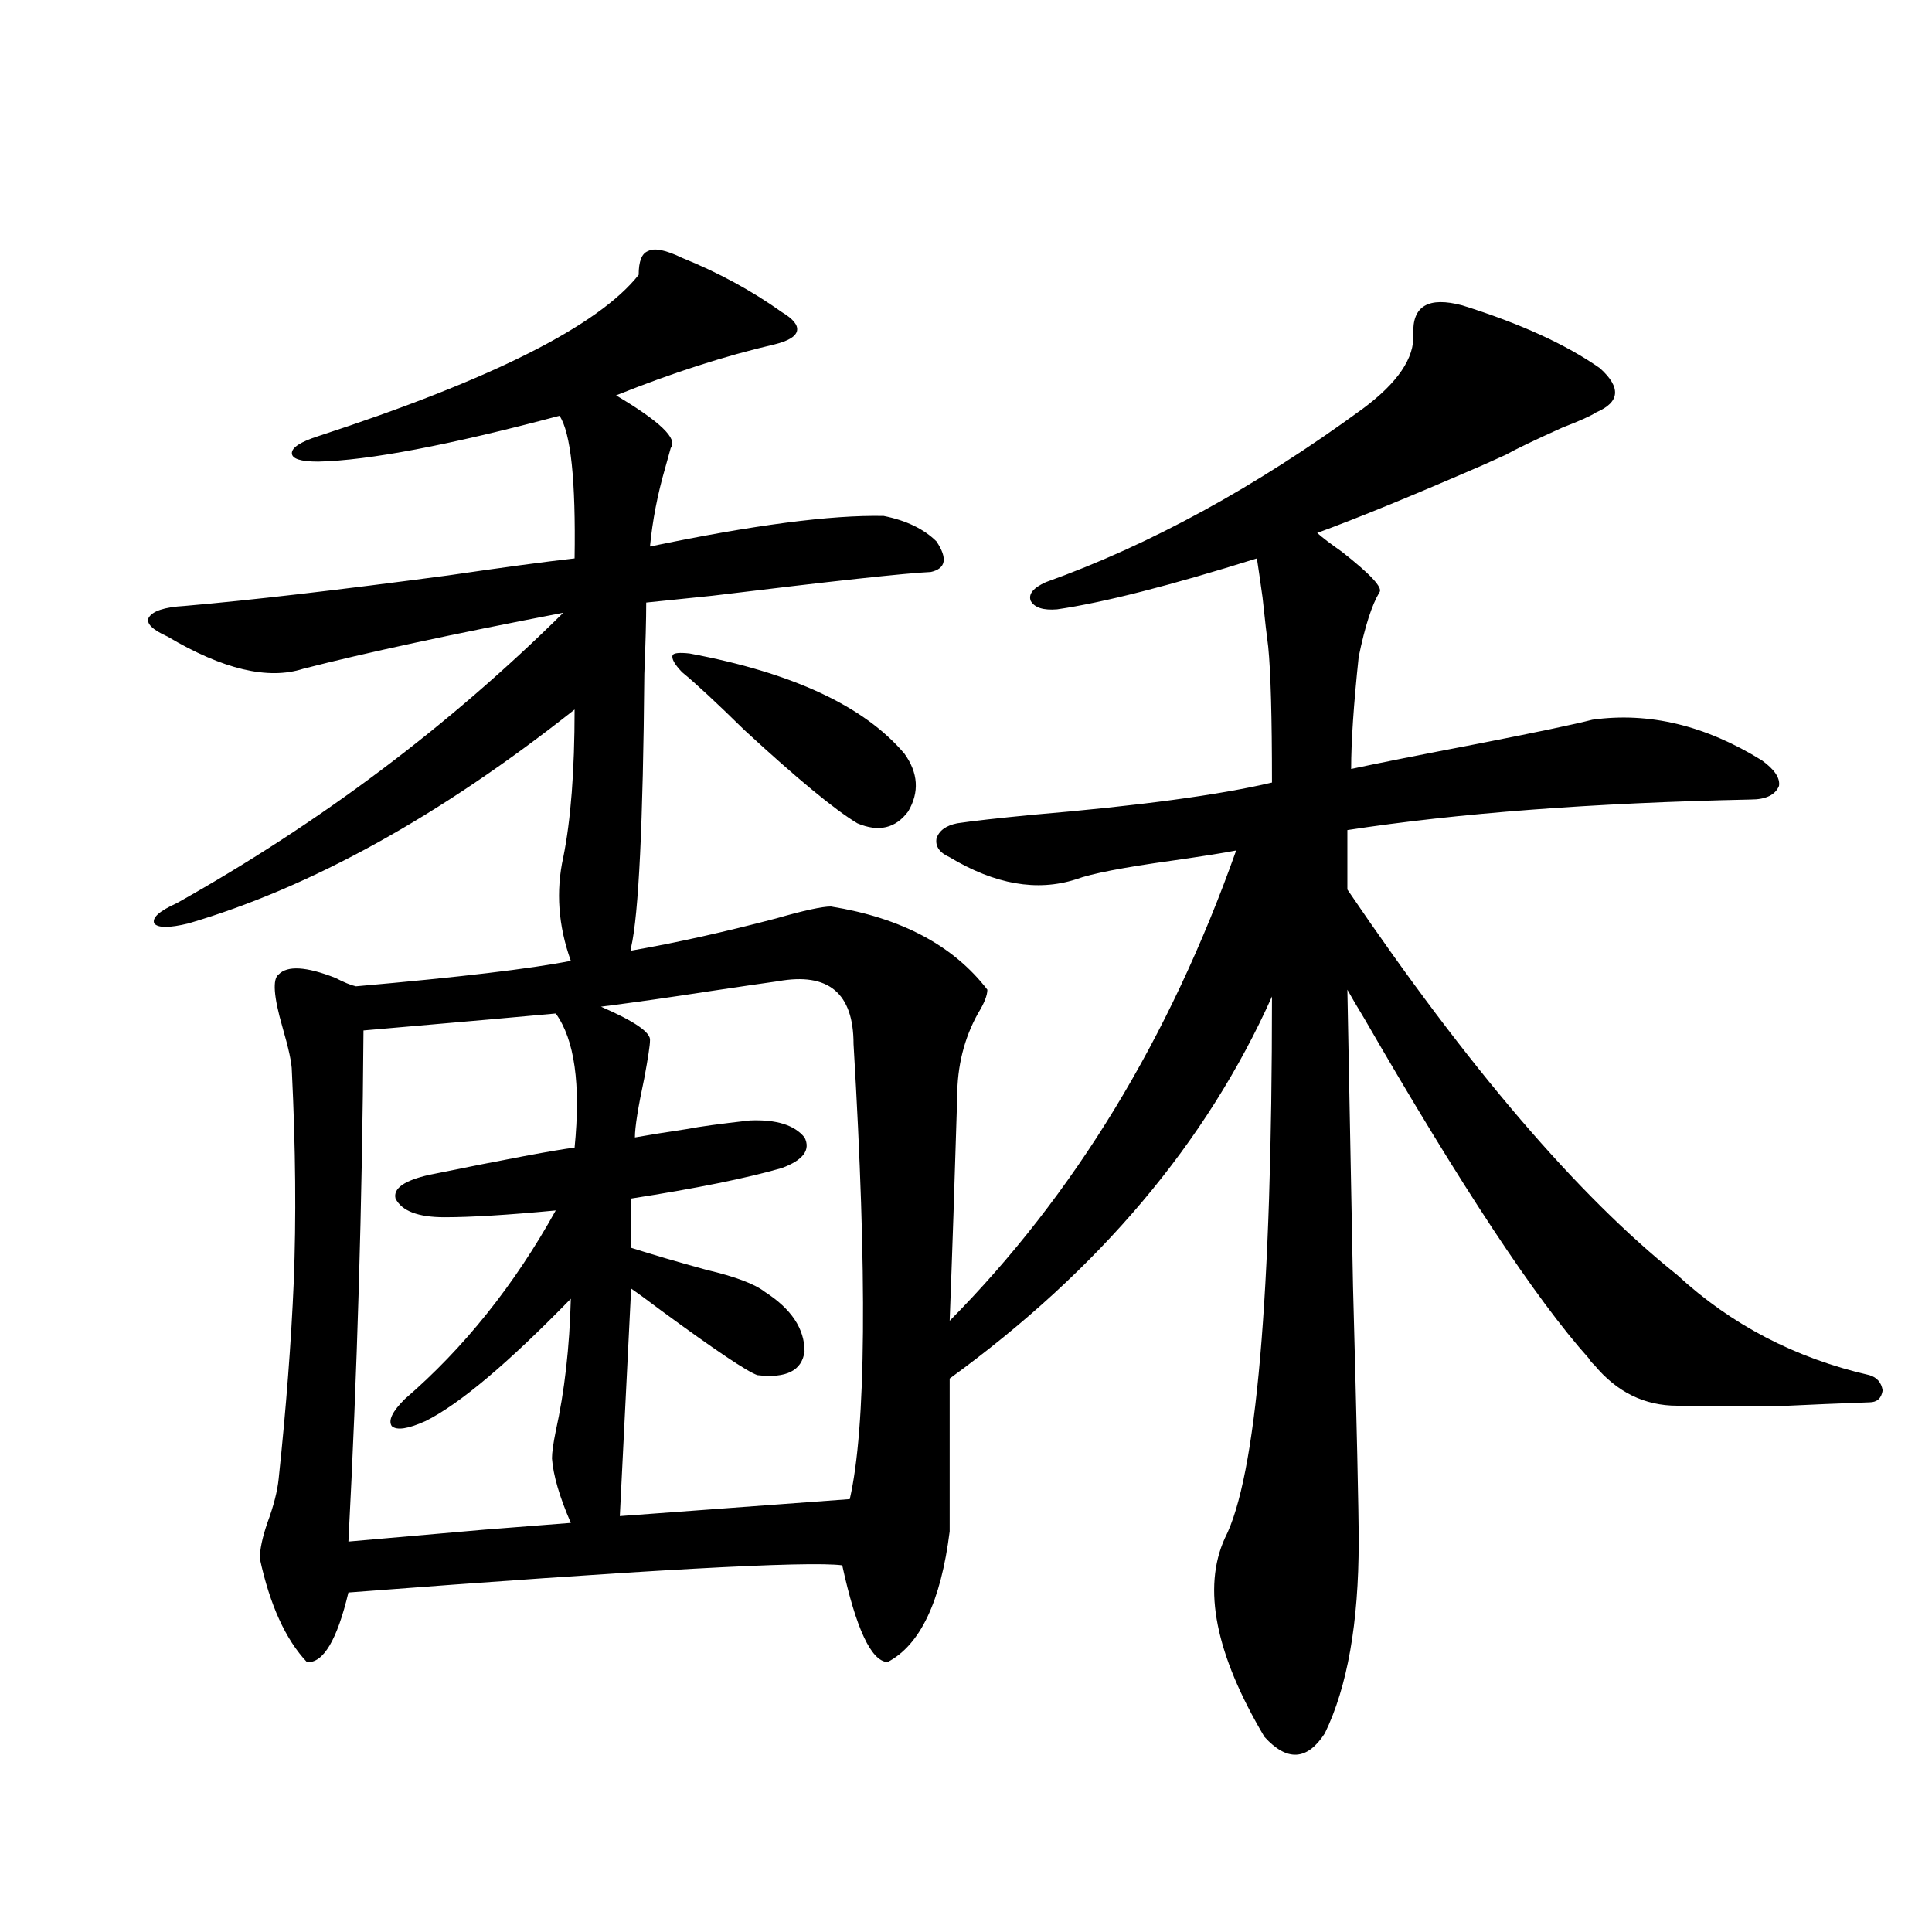
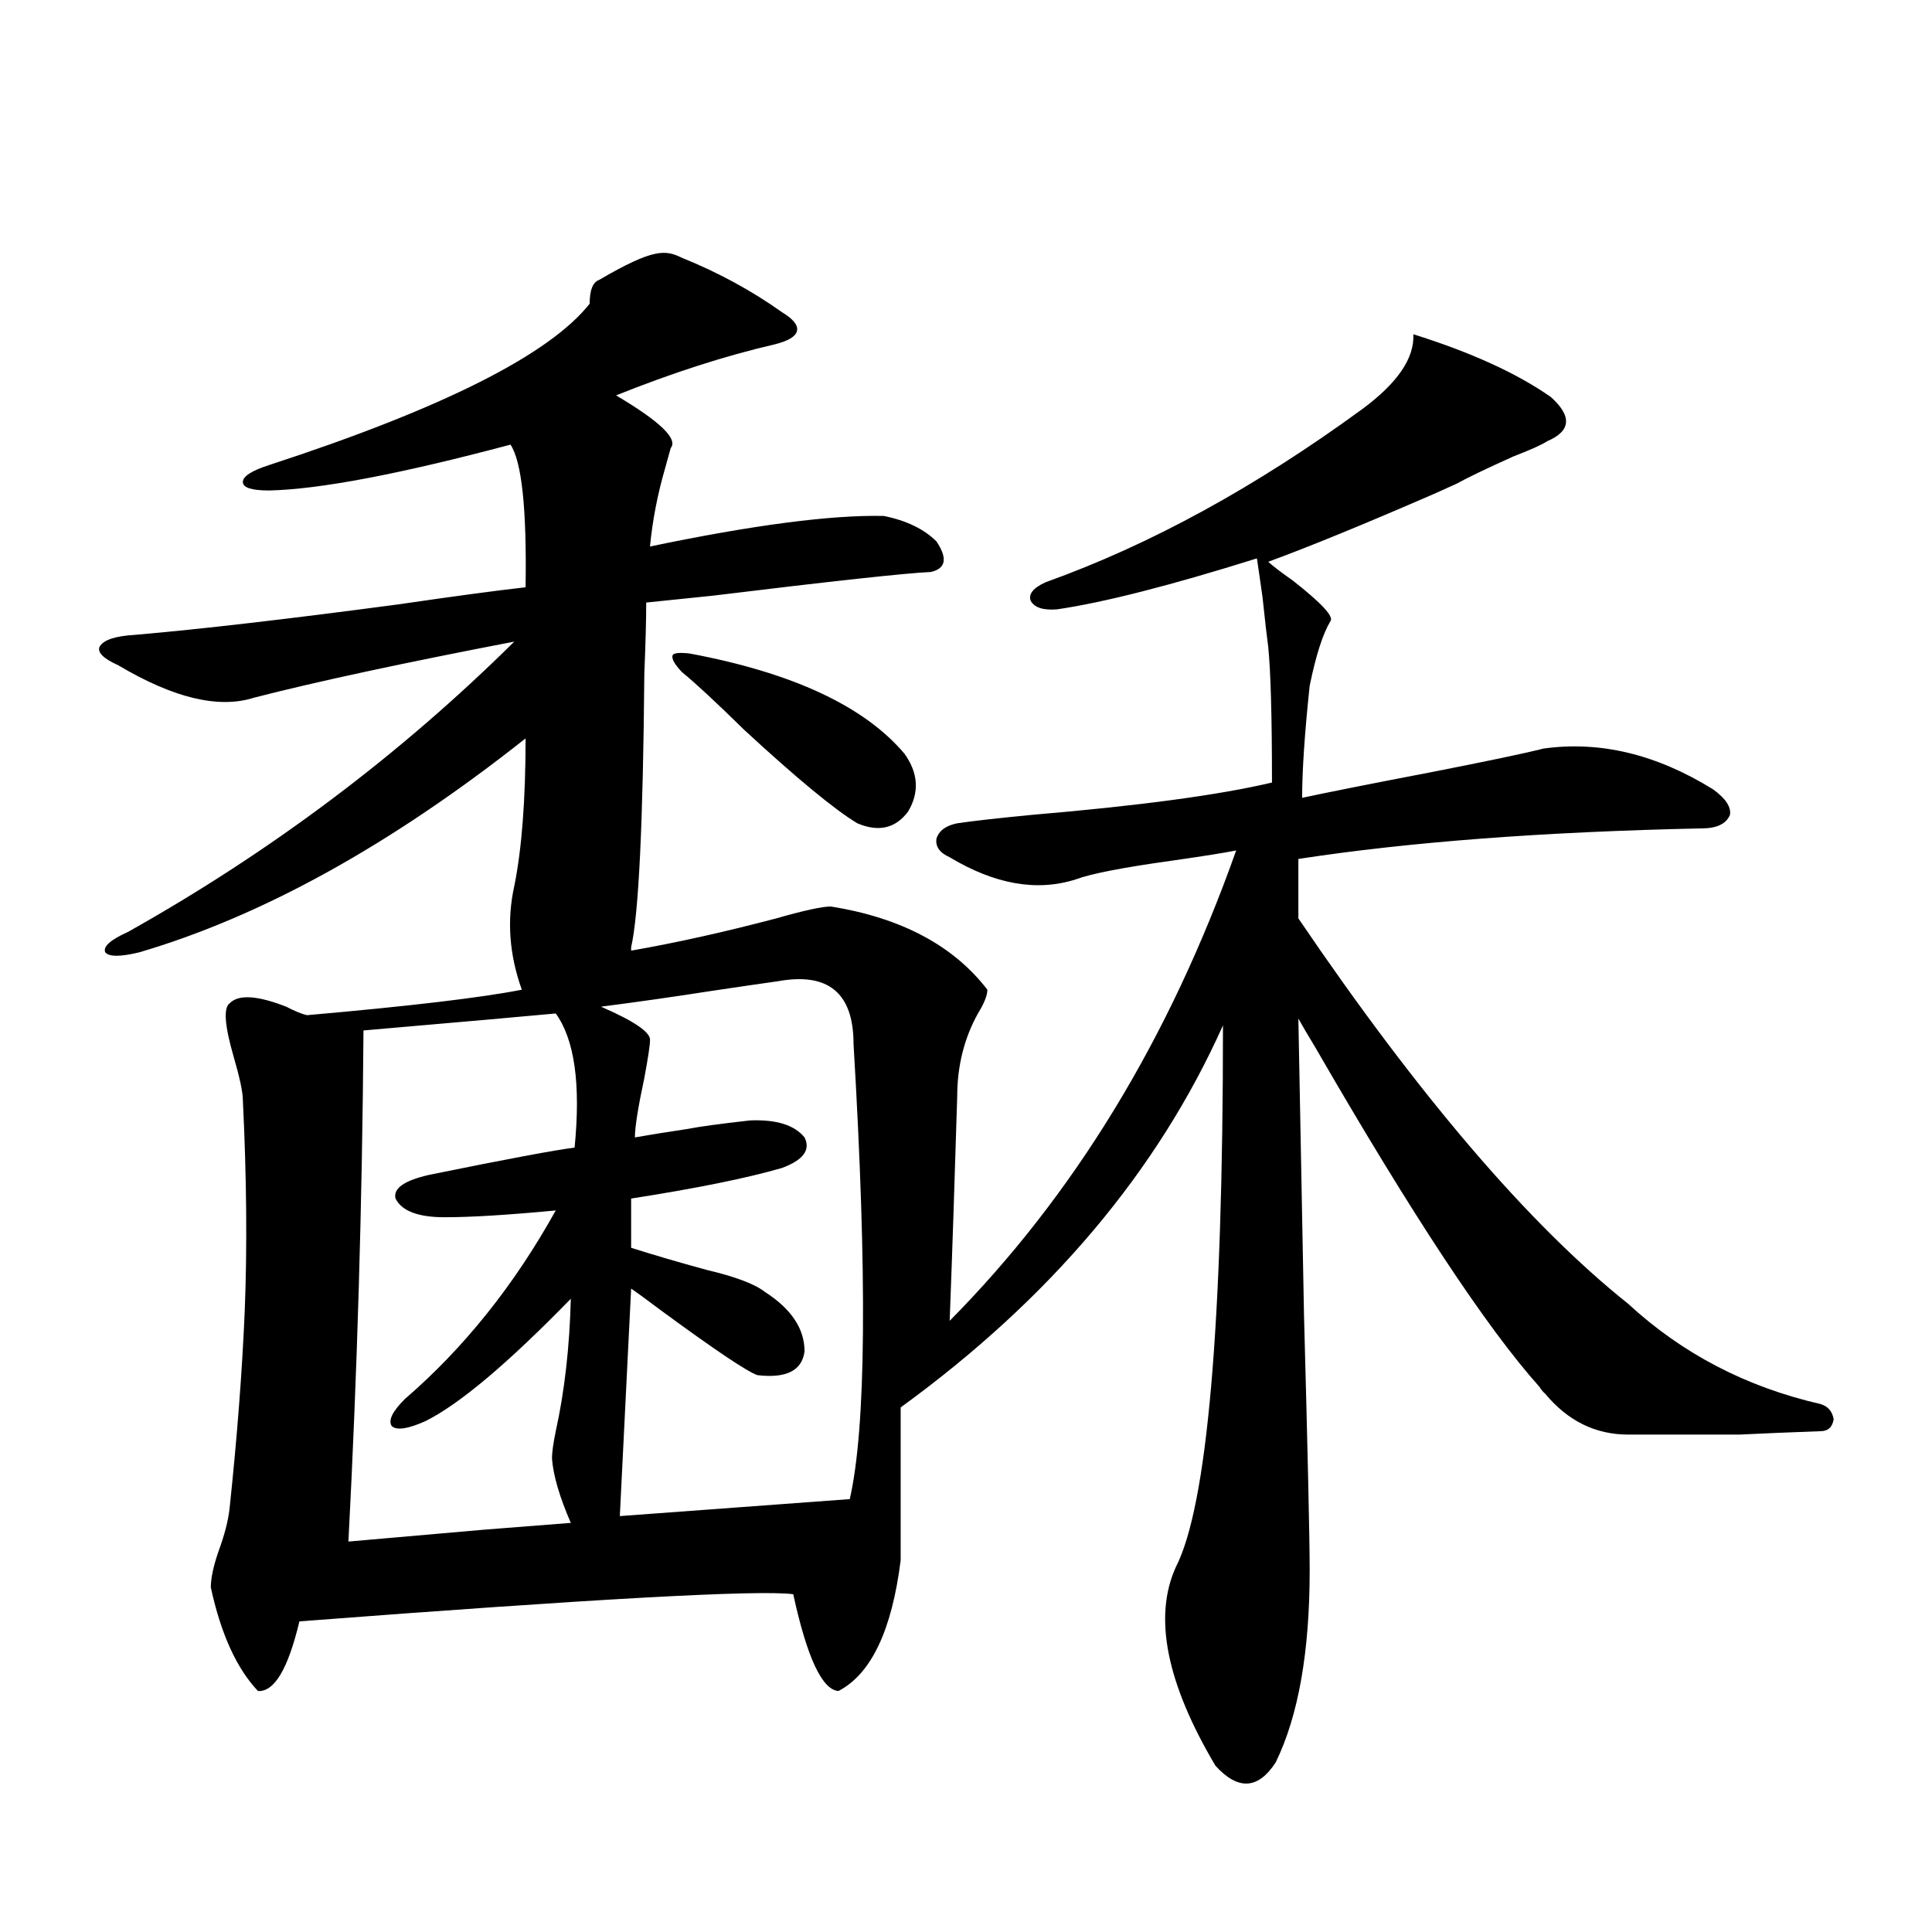
<svg xmlns="http://www.w3.org/2000/svg" version="1.1" id="图层_1" x="0px" y="0px" width="1000px" height="1000px" viewBox="0 0 1000 1000" enable-background="new 0 0 1000 1000" xml:space="preserve">
-   <path d="M353.016,133.457c18.856,7.622,36.097,17.001,51.706,28.125c5.854,3.516,8.445,6.743,7.805,9.668  c-0.655,2.938-4.558,5.273-11.707,7.031c-25.365,5.864-52.682,14.653-81.949,26.367c22.759,13.485,32.194,22.563,28.292,27.246  c-0.655,2.349-1.631,5.864-2.927,10.547c-3.902,13.485-6.509,26.958-7.805,40.43c53.322-11.124,93.656-16.397,120.973-15.82  c11.707,2.349,20.808,6.743,27.316,13.184c5.854,8.789,4.878,14.063-2.927,15.82c-13.018,0.591-50.73,4.696-113.168,12.305  c-16.92,1.758-28.292,2.938-34.146,3.516c0,8.789-0.335,21.094-0.976,36.914c-0.655,77.344-2.927,124.517-6.829,141.504v1.758  c23.414-4.093,48.444-9.668,75.12-16.699c14.299-4.093,23.734-6.152,28.292-6.152c36.417,5.864,63.413,20.215,80.974,43.066  c0,2.938-1.631,7.031-4.878,12.305c-7.164,12.896-10.731,27.246-10.731,43.066c-1.311,43.368-2.606,82.04-3.902,116.016  c64.389-65.039,113.809-146.187,148.289-243.457c-5.854,1.181-16.92,2.938-33.17,5.273c-25.365,3.516-41.95,6.743-49.755,9.668  c-20.167,6.454-41.95,2.637-65.364-11.426c-5.213-2.335-7.484-5.562-6.829-9.668c1.296-4.093,4.878-6.729,10.731-7.91  c7.805-1.167,20.808-2.637,39.023-4.395c55.273-4.683,96.583-10.245,123.899-16.699c0-33.976-0.655-57.417-1.951-70.313  c-0.655-4.683-1.631-13.184-2.927-25.488c-1.311-9.366-2.286-16.108-2.927-20.215c-44.877,14.063-79.357,22.852-103.412,26.367  c-7.164,0.591-11.707-0.879-13.658-4.395c-1.311-3.516,1.296-6.729,7.805-9.668c53.978-19.336,108.61-49.219,163.898-89.648  c18.201-13.472,26.981-26.367,26.341-38.672c-0.655-14.64,7.805-19.624,25.365-14.941c29.908,9.38,53.657,20.215,71.218,32.52  c11.052,9.97,10.396,17.578-1.951,22.852c-2.606,1.758-8.46,4.395-17.561,7.91c-14.313,6.454-24.069,11.138-29.268,14.063  c-2.606,1.181-6.509,2.938-11.707,5.273c-36.432,15.82-65.044,27.548-85.852,35.156c2.592,2.349,6.829,5.575,12.683,9.668  c14.954,11.728,21.463,18.759,19.512,21.094c-3.902,6.454-7.484,17.578-10.731,33.398c-2.606,24.609-3.902,43.945-3.902,58.008  c13.658-2.925,35.762-7.319,66.34-13.184c29.908-5.851,49.42-9.956,58.535-12.305c29.268-4.093,58.535,2.938,87.803,21.094  c6.494,4.696,9.421,9.091,8.78,13.184c-1.951,4.696-6.829,7.031-14.634,7.031c-81.949,1.758-151.551,7.031-208.775,15.82v30.762  c62.438,91.997,119.342,158.505,170.728,199.512c27.957,25.79,61.127,43.066,99.51,51.855c3.902,1.181,6.174,3.817,6.829,7.91  c-0.655,4.106-2.927,6.152-6.829,6.152c-16.265,0.591-30.243,1.181-41.95,1.758c-9.756,0-28.947,0-57.56,0  c-16.92,0-31.219-7.031-42.926-21.094c-1.311-1.167-2.286-2.335-2.927-3.516c-27.316-30.46-66.02-89.058-116.095-175.781  c-3.902-6.44-6.829-11.426-8.78-14.941c0.641,33.989,1.616,85.254,2.927,153.809c1.951,72.07,2.927,116.016,2.927,131.836  c0,42.188-5.854,75.284-17.561,99.316c-9.115,14.063-19.512,14.64-31.219,1.758c-25.365-42.778-32.194-77.056-20.487-102.832  c16.25-31.641,24.39-125.093,24.39-280.371c-33.825,75.586-89.434,141.504-166.825,197.754v79.102  c-4.558,36.323-15.289,58.887-32.194,67.676c-8.46-0.591-16.265-17.29-23.414-50.098c-17.561-2.335-102.771,2.349-255.604,14.063  c-5.854,24.609-13.018,36.612-21.463,36.035c-11.066-11.728-19.191-29.595-24.39-53.613c0-4.683,1.296-10.835,3.902-18.457  c3.247-8.789,5.198-16.397,5.854-22.852c3.902-36.914,6.494-70.89,7.805-101.953c1.296-32.808,0.976-69.132-0.976-108.984  c0-4.093-1.631-11.714-4.878-22.852c-4.558-15.82-5.213-24.897-1.951-27.246c4.543-4.683,14.299-4.093,29.268,1.758  c4.543,2.349,8.125,3.817,10.731,4.395c53.322-4.683,90.395-9.077,111.217-13.184c-6.509-18.155-7.805-36.035-3.902-53.613  c3.902-19.336,5.854-44.824,5.854-76.465c-69.602,55.083-136.262,91.997-199.995,110.742c-9.756,2.349-15.609,2.349-17.561,0  c-1.311-2.925,2.592-6.44,11.707-10.547c74.145-41.597,140.805-91.694,199.995-150.293  c-57.895,11.138-102.771,20.806-134.631,29.004c-18.216,5.864-41.63,0.302-70.242-16.699c-7.805-3.516-11.066-6.729-9.756-9.668  c1.951-3.516,8.125-5.562,18.536-6.152c33.811-2.925,79.343-8.198,136.582-15.82c27.957-4.093,49.755-7.031,65.364-8.789  c0.641-40.43-1.951-65.039-7.805-73.828c-57.239,15.243-98.869,23.153-124.875,23.73c-9.115,0-13.658-1.456-13.658-4.395  c0-2.925,4.543-5.851,13.658-8.789c89.754-29.292,145.027-57.129,165.85-83.496c0-7.031,1.616-11.124,4.878-12.305  C338.702,128.184,344.556,129.364,353.016,133.457z M287.651,524.57c-12.362,1.181-45.532,4.106-99.51,8.789  c-0.655,89.648-3.262,177.841-7.805,264.551c20.152-1.758,43.566-3.804,70.242-6.152c22.104-1.758,37.072-2.925,44.877-3.516  c-5.854-13.472-9.115-24.609-9.756-33.398c0-2.925,0.641-7.608,1.951-14.063c4.543-20.503,7.149-43.354,7.805-68.555  c-32.529,33.398-57.56,54.492-75.12,63.281c-9.115,4.106-14.969,4.985-17.561,2.637c-1.951-2.925,0.32-7.608,6.829-14.063  c30.563-26.367,56.584-58.887,78.047-97.559c-24.725,2.349-43.901,3.516-57.56,3.516s-22.118-3.214-25.365-9.668  c-1.311-5.273,4.543-9.366,17.561-12.305c40.319-8.198,65.364-12.882,75.12-14.063C300.654,561.196,297.407,538.056,287.651,524.57z   M402.771,507.871c-8.46,1.181-20.487,2.938-36.097,5.273c-18.871,2.938-37.407,5.575-55.608,7.91  c17.561,7.622,26.006,13.485,25.365,17.578c0,2.349-0.976,8.789-2.927,19.336c-3.262,15.243-4.878,25.488-4.878,30.762  c6.494-1.167,15.609-2.637,27.316-4.395c5.854-1.167,16.585-2.637,32.194-4.395c13.658-0.577,23.079,2.349,28.292,8.789  c3.247,6.454-0.655,11.728-11.707,15.82c-18.216,5.273-44.236,10.547-78.047,15.82v25.488c11.052,3.516,24.055,7.333,39.023,11.426  c14.954,3.516,25.03,7.333,30.243,11.426c13.658,8.789,20.487,19.048,20.487,30.762c-1.311,9.97-9.436,14.063-24.39,12.305  c-5.213-1.758-21.798-12.882-49.755-33.398c-7.805-5.851-13.018-9.668-15.609-11.426l-5.854,117.773l119.021-8.789  c8.445-36.914,9.101-115.425,1.951-235.547C441.794,514.023,428.776,503.188,402.771,507.871z M356.918,338.242  c53.322,9.97,90.395,27.246,111.217,51.855c7.149,9.97,7.805,19.927,1.951,29.883c-6.509,8.789-15.289,10.849-26.341,6.152  c-11.707-7.031-31.219-23.14-58.535-48.34c-14.313-14.063-25.045-24.019-32.194-29.883c-3.902-4.093-5.533-7.031-4.878-8.789  C348.778,337.954,351.705,337.665,356.918,338.242z" />
+   <path d="M353.016,133.457c18.856,7.622,36.097,17.001,51.706,28.125c5.854,3.516,8.445,6.743,7.805,9.668  c-0.655,2.938-4.558,5.273-11.707,7.031c-25.365,5.864-52.682,14.653-81.949,26.367c22.759,13.485,32.194,22.563,28.292,27.246  c-0.655,2.349-1.631,5.864-2.927,10.547c-3.902,13.485-6.509,26.958-7.805,40.43c53.322-11.124,93.656-16.397,120.973-15.82  c11.707,2.349,20.808,6.743,27.316,13.184c5.854,8.789,4.878,14.063-2.927,15.82c-13.018,0.591-50.73,4.696-113.168,12.305  c-16.92,1.758-28.292,2.938-34.146,3.516c0,8.789-0.335,21.094-0.976,36.914c-0.655,77.344-2.927,124.517-6.829,141.504v1.758  c23.414-4.093,48.444-9.668,75.12-16.699c14.299-4.093,23.734-6.152,28.292-6.152c36.417,5.864,63.413,20.215,80.974,43.066  c0,2.938-1.631,7.031-4.878,12.305c-7.164,12.896-10.731,27.246-10.731,43.066c-1.311,43.368-2.606,82.04-3.902,116.016  c64.389-65.039,113.809-146.187,148.289-243.457c-5.854,1.181-16.92,2.938-33.17,5.273c-25.365,3.516-41.95,6.743-49.755,9.668  c-20.167,6.454-41.95,2.637-65.364-11.426c-5.213-2.335-7.484-5.562-6.829-9.668c1.296-4.093,4.878-6.729,10.731-7.91  c7.805-1.167,20.808-2.637,39.023-4.395c55.273-4.683,96.583-10.245,123.899-16.699c0-33.976-0.655-57.417-1.951-70.313  c-0.655-4.683-1.631-13.184-2.927-25.488c-1.311-9.366-2.286-16.108-2.927-20.215c-44.877,14.063-79.357,22.852-103.412,26.367  c-7.164,0.591-11.707-0.879-13.658-4.395c-1.311-3.516,1.296-6.729,7.805-9.668c53.978-19.336,108.61-49.219,163.898-89.648  c18.201-13.472,26.981-26.367,26.341-38.672c29.908,9.38,53.657,20.215,71.218,32.52  c11.052,9.97,10.396,17.578-1.951,22.852c-2.606,1.758-8.46,4.395-17.561,7.91c-14.313,6.454-24.069,11.138-29.268,14.063  c-2.606,1.181-6.509,2.938-11.707,5.273c-36.432,15.82-65.044,27.548-85.852,35.156c2.592,2.349,6.829,5.575,12.683,9.668  c14.954,11.728,21.463,18.759,19.512,21.094c-3.902,6.454-7.484,17.578-10.731,33.398c-2.606,24.609-3.902,43.945-3.902,58.008  c13.658-2.925,35.762-7.319,66.34-13.184c29.908-5.851,49.42-9.956,58.535-12.305c29.268-4.093,58.535,2.938,87.803,21.094  c6.494,4.696,9.421,9.091,8.78,13.184c-1.951,4.696-6.829,7.031-14.634,7.031c-81.949,1.758-151.551,7.031-208.775,15.82v30.762  c62.438,91.997,119.342,158.505,170.728,199.512c27.957,25.79,61.127,43.066,99.51,51.855c3.902,1.181,6.174,3.817,6.829,7.91  c-0.655,4.106-2.927,6.152-6.829,6.152c-16.265,0.591-30.243,1.181-41.95,1.758c-9.756,0-28.947,0-57.56,0  c-16.92,0-31.219-7.031-42.926-21.094c-1.311-1.167-2.286-2.335-2.927-3.516c-27.316-30.46-66.02-89.058-116.095-175.781  c-3.902-6.44-6.829-11.426-8.78-14.941c0.641,33.989,1.616,85.254,2.927,153.809c1.951,72.07,2.927,116.016,2.927,131.836  c0,42.188-5.854,75.284-17.561,99.316c-9.115,14.063-19.512,14.64-31.219,1.758c-25.365-42.778-32.194-77.056-20.487-102.832  c16.25-31.641,24.39-125.093,24.39-280.371c-33.825,75.586-89.434,141.504-166.825,197.754v79.102  c-4.558,36.323-15.289,58.887-32.194,67.676c-8.46-0.591-16.265-17.29-23.414-50.098c-17.561-2.335-102.771,2.349-255.604,14.063  c-5.854,24.609-13.018,36.612-21.463,36.035c-11.066-11.728-19.191-29.595-24.39-53.613c0-4.683,1.296-10.835,3.902-18.457  c3.247-8.789,5.198-16.397,5.854-22.852c3.902-36.914,6.494-70.89,7.805-101.953c1.296-32.808,0.976-69.132-0.976-108.984  c0-4.093-1.631-11.714-4.878-22.852c-4.558-15.82-5.213-24.897-1.951-27.246c4.543-4.683,14.299-4.093,29.268,1.758  c4.543,2.349,8.125,3.817,10.731,4.395c53.322-4.683,90.395-9.077,111.217-13.184c-6.509-18.155-7.805-36.035-3.902-53.613  c3.902-19.336,5.854-44.824,5.854-76.465c-69.602,55.083-136.262,91.997-199.995,110.742c-9.756,2.349-15.609,2.349-17.561,0  c-1.311-2.925,2.592-6.44,11.707-10.547c74.145-41.597,140.805-91.694,199.995-150.293  c-57.895,11.138-102.771,20.806-134.631,29.004c-18.216,5.864-41.63,0.302-70.242-16.699c-7.805-3.516-11.066-6.729-9.756-9.668  c1.951-3.516,8.125-5.562,18.536-6.152c33.811-2.925,79.343-8.198,136.582-15.82c27.957-4.093,49.755-7.031,65.364-8.789  c0.641-40.43-1.951-65.039-7.805-73.828c-57.239,15.243-98.869,23.153-124.875,23.73c-9.115,0-13.658-1.456-13.658-4.395  c0-2.925,4.543-5.851,13.658-8.789c89.754-29.292,145.027-57.129,165.85-83.496c0-7.031,1.616-11.124,4.878-12.305  C338.702,128.184,344.556,129.364,353.016,133.457z M287.651,524.57c-12.362,1.181-45.532,4.106-99.51,8.789  c-0.655,89.648-3.262,177.841-7.805,264.551c20.152-1.758,43.566-3.804,70.242-6.152c22.104-1.758,37.072-2.925,44.877-3.516  c-5.854-13.472-9.115-24.609-9.756-33.398c0-2.925,0.641-7.608,1.951-14.063c4.543-20.503,7.149-43.354,7.805-68.555  c-32.529,33.398-57.56,54.492-75.12,63.281c-9.115,4.106-14.969,4.985-17.561,2.637c-1.951-2.925,0.32-7.608,6.829-14.063  c30.563-26.367,56.584-58.887,78.047-97.559c-24.725,2.349-43.901,3.516-57.56,3.516s-22.118-3.214-25.365-9.668  c-1.311-5.273,4.543-9.366,17.561-12.305c40.319-8.198,65.364-12.882,75.12-14.063C300.654,561.196,297.407,538.056,287.651,524.57z   M402.771,507.871c-8.46,1.181-20.487,2.938-36.097,5.273c-18.871,2.938-37.407,5.575-55.608,7.91  c17.561,7.622,26.006,13.485,25.365,17.578c0,2.349-0.976,8.789-2.927,19.336c-3.262,15.243-4.878,25.488-4.878,30.762  c6.494-1.167,15.609-2.637,27.316-4.395c5.854-1.167,16.585-2.637,32.194-4.395c13.658-0.577,23.079,2.349,28.292,8.789  c3.247,6.454-0.655,11.728-11.707,15.82c-18.216,5.273-44.236,10.547-78.047,15.82v25.488c11.052,3.516,24.055,7.333,39.023,11.426  c14.954,3.516,25.03,7.333,30.243,11.426c13.658,8.789,20.487,19.048,20.487,30.762c-1.311,9.97-9.436,14.063-24.39,12.305  c-5.213-1.758-21.798-12.882-49.755-33.398c-7.805-5.851-13.018-9.668-15.609-11.426l-5.854,117.773l119.021-8.789  c8.445-36.914,9.101-115.425,1.951-235.547C441.794,514.023,428.776,503.188,402.771,507.871z M356.918,338.242  c53.322,9.97,90.395,27.246,111.217,51.855c7.149,9.97,7.805,19.927,1.951,29.883c-6.509,8.789-15.289,10.849-26.341,6.152  c-11.707-7.031-31.219-23.14-58.535-48.34c-14.313-14.063-25.045-24.019-32.194-29.883c-3.902-4.093-5.533-7.031-4.878-8.789  C348.778,337.954,351.705,337.665,356.918,338.242z" />
</svg>